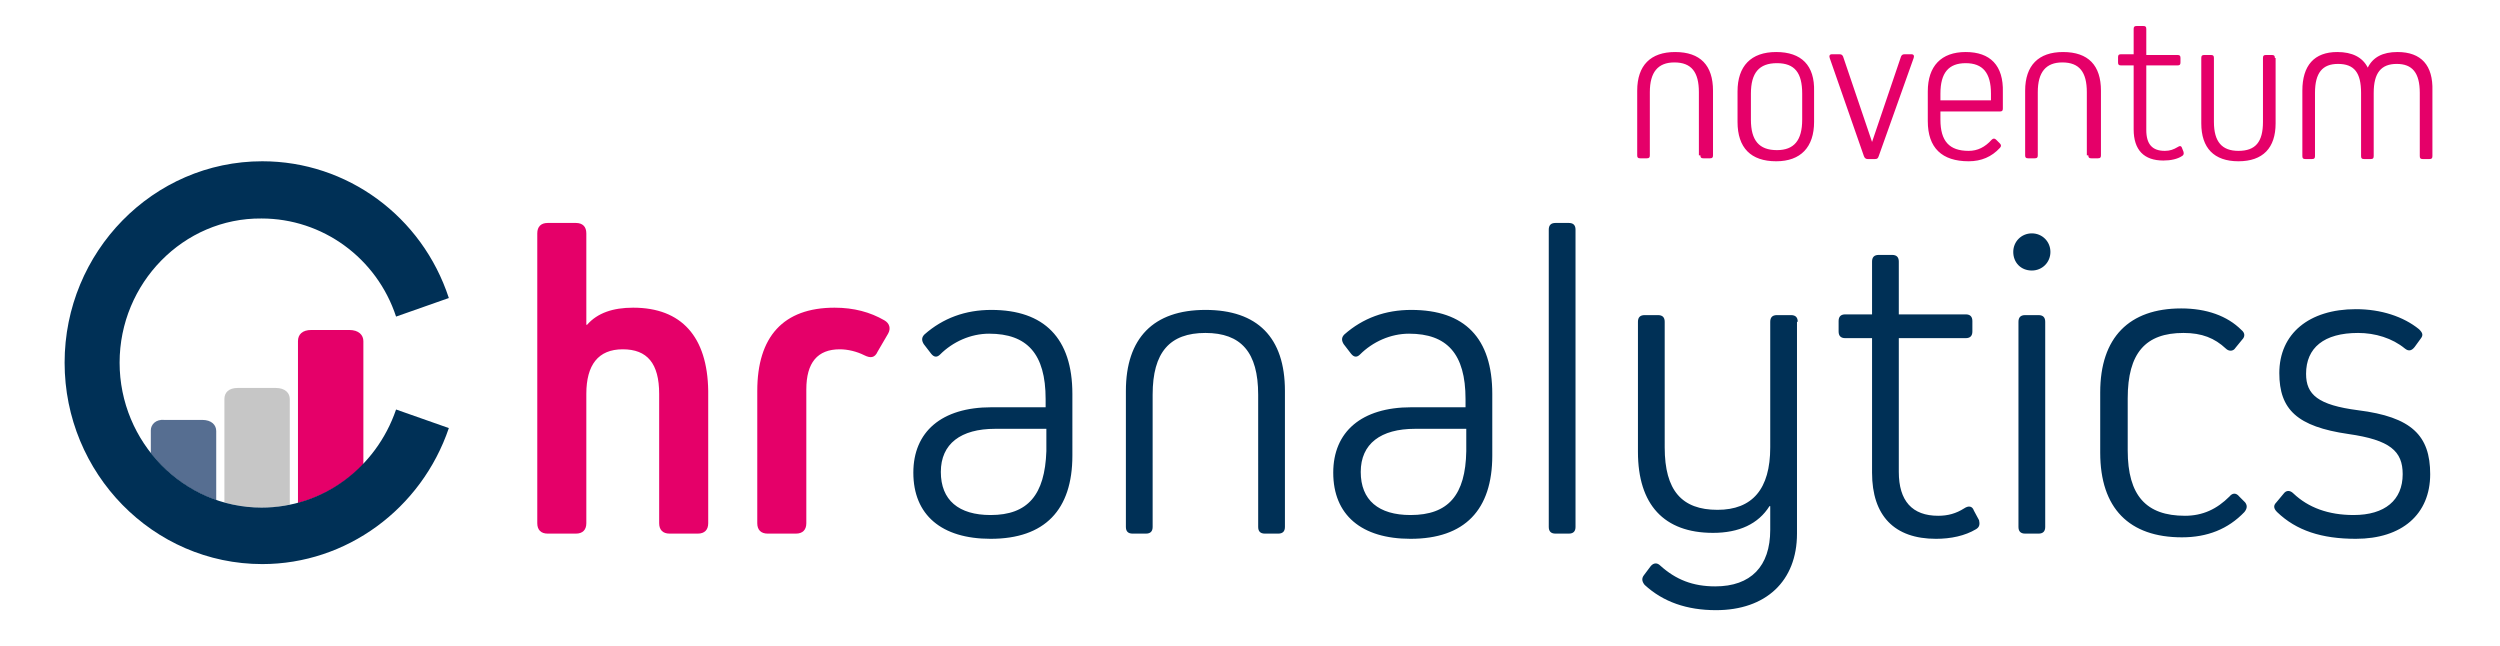
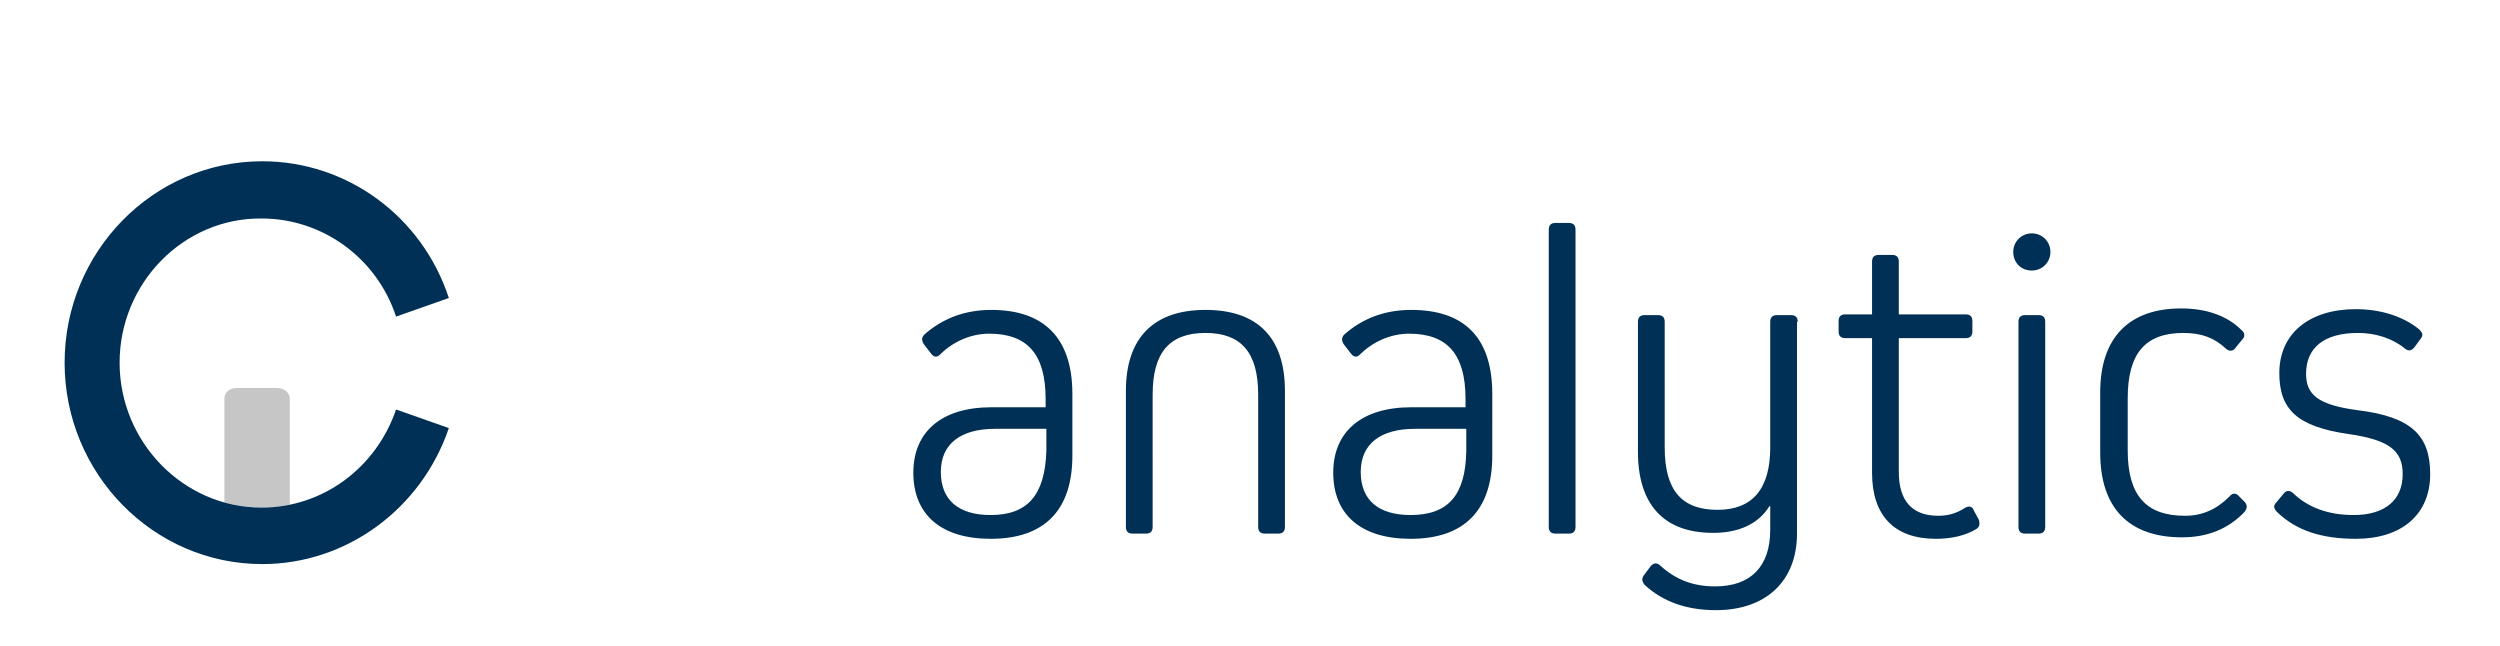
<svg xmlns="http://www.w3.org/2000/svg" version="1.1" id="Ebene_1" x="0px" y="0px" width="120px" height="31px" viewBox="0 0 328.2 86.9" style="enable-background:new 0 0 328.2 86.9;" xml:space="preserve">
  <style type="text/css">
	.st0{fill:#003056;}
	.st1{fill:#E50069;}
	.st2{fill:#566E91;}
	.st3{fill:#C6C6C6;}
</style>
  <g>
    <path class="st0" d="M322.9,63.8c0-5.2-2.5-7.7-9.7-8.6c-5.4-0.7-7-2.1-7-4.9c0-3.5,2.4-5.5,7-5.5c2.3,0,4.6,0.7,6.3,2.1   c0.5,0.4,0.9,0.3,1.3-0.2l0.8-1.1c0.4-0.5,0.3-0.8-0.2-1.3c-2.1-1.7-5.1-2.7-8.5-2.7c-6.3,0-10.3,3.3-10.3,8.6   c0,4.9,2.4,7.2,9.3,8.2c5.6,0.8,7.3,2.3,7.3,5.4c0,3.5-2.4,5.5-6.6,5.5c-3.4,0-6.1-1-8.1-2.9c-0.5-0.5-1-0.4-1.3,0l-1,1.2   c-0.4,0.4-0.4,0.8,0.1,1.3c2.6,2.5,6,3.6,10.6,3.6C319.1,72.5,322.9,69.2,322.9,63.8 M297.2,66.8c-0.4-0.5-0.9-0.5-1.3,0   c-1.7,1.7-3.6,2.6-6,2.6c-5.2,0-7.7-2.7-7.7-8.8v-7c0-6.1,2.4-8.8,7.5-8.8c2.5,0,4.2,0.7,5.7,2.1c0.4,0.4,1,0.4,1.3-0.1l0.9-1.1   c0.4-0.4,0.4-0.9-0.1-1.3c-1.9-1.9-4.7-2.9-8.1-2.9c-7,0-10.9,3.9-10.9,11.3v8.1c0,7.5,3.9,11.4,11,11.4c3.4,0,6.2-1.1,8.4-3.4   c0.4-0.5,0.4-0.9,0.1-1.3L297.2,66.8z M270.2,71.8c0.6,0,0.9-0.3,0.9-0.9V43.3c0-0.6-0.3-0.9-0.9-0.9h-1.8c-0.6,0-0.9,0.3-0.9,0.9   v27.6c0,0.6,0.3,0.9,0.9,0.9H270.2z M269.3,36.4c1.4,0,2.5-1.1,2.5-2.5c0-1.4-1.1-2.5-2.5-2.5c-1.4,0-2.5,1.1-2.5,2.5   C266.8,35.3,267.8,36.4,269.3,36.4 M261.5,68.7c-0.2-0.6-0.7-0.7-1.3-0.3c-1.1,0.7-2.2,1-3.5,1c-3.5,0-5.3-2-5.3-5.9V45.5h9   c0.6,0,0.9-0.3,0.9-0.9v-1.4c0-0.6-0.3-0.9-0.9-0.9h-9v-7.1c0-0.6-0.3-0.9-0.9-0.9h-1.8c-0.6,0-0.9,0.3-0.9,0.9v7.1h-3.6   c-0.6,0-0.9,0.3-0.9,0.9v1.4c0,0.6,0.3,0.9,0.9,0.9h3.6v18.1c0,5.8,3,8.9,8.6,8.9c2,0,3.9-0.4,5.4-1.3c0.5-0.3,0.5-0.7,0.4-1.2   L261.5,68.7z M237.8,43.3c0-0.6-0.3-0.9-0.9-0.9H235c-0.6,0-0.9,0.3-0.9,0.9v16.9c0,5.6-2.4,8.4-7.1,8.4c-4.8,0-7.1-2.6-7.1-8.4   V43.3c0-0.6-0.3-0.9-0.9-0.9h-1.8c-0.6,0-0.9,0.3-0.9,0.9v17.5c0,7.1,3.5,10.9,10.1,10.9c3.5,0,6.1-1.2,7.6-3.6h0.1v3.2   c0,4.9-2.6,7.6-7.4,7.6c-3,0-5.3-0.9-7.4-2.8c-0.4-0.4-0.9-0.4-1.3,0.1l-0.9,1.2c-0.3,0.4-0.3,0.8,0.1,1.3c2.5,2.3,5.7,3.4,9.6,3.4   c6.7,0,10.9-3.9,10.9-10.3V43.3z M207.9,30.9c0-0.6-0.3-0.9-0.9-0.9h-1.8c-0.6,0-0.9,0.3-0.9,0.9v40c0,0.6,0.3,0.9,0.9,0.9h1.8   c0.6,0,0.9-0.3,0.9-0.9V30.9z M185.7,69.3c-4.3,0-6.7-2-6.7-5.8c0-3.8,2.7-5.8,7.3-5.8h6.9v3C193.1,66.6,190.8,69.3,185.7,69.3    M185.8,41.7c-3.5,0-6.5,1.1-9,3.3c-0.4,0.4-0.4,0.8-0.1,1.3l1,1.3c0.4,0.5,0.8,0.5,1.2,0.1c1.7-1.7,4.1-2.8,6.6-2.8   c5.1,0,7.6,2.7,7.6,8.8v1.1h-7.3c-6.7,0-10.5,3.3-10.5,8.8c0,5.7,3.8,8.9,10.4,8.9c7.3,0,11-3.9,11-11.2V53   C196.7,45.5,193,41.7,185.8,41.7 M165.2,70.9c0,0.6,0.3,0.9,0.9,0.9h1.8c0.6,0,0.9-0.3,0.9-0.9V52.6c0-7.2-3.7-10.9-10.7-10.9   c-7,0-10.7,3.8-10.7,10.9v18.3c0,0.6,0.3,0.9,0.9,0.9h1.8c0.6,0,0.9-0.3,0.9-0.9V53.1c0-5.7,2.3-8.3,7.1-8.3s7.1,2.6,7.1,8.3V70.9z    M129.2,69.3c-4.3,0-6.7-2-6.7-5.8c0-3.8,2.7-5.8,7.3-5.8h6.9v3C136.5,66.6,134.2,69.3,129.2,69.3 M129.3,41.7   c-3.5,0-6.5,1.1-9,3.3c-0.4,0.4-0.4,0.8-0.1,1.3l1,1.3c0.4,0.5,0.8,0.5,1.2,0.1c1.7-1.7,4.1-2.8,6.6-2.8c5.1,0,7.6,2.7,7.6,8.8v1.1   h-7.3c-6.7,0-10.5,3.3-10.5,8.8c0,5.7,3.8,8.9,10.4,8.9c7.3,0,11-3.9,11-11.2V53C140.2,45.5,136.4,41.7,129.3,41.7" />
-     <path class="st1" d="M97.8,70.4c0,0.9,0.5,1.4,1.4,1.4h3.8c0.9,0,1.4-0.5,1.4-1.4v-18c0-3.6,1.5-5.4,4.5-5.4c1.1,0,2.3,0.3,3.3,0.8   c0.8,0.4,1.4,0.4,1.8-0.5l1.4-2.4c0.4-0.7,0.2-1.4-0.5-1.8c-1.9-1.1-4.1-1.7-6.7-1.7c-6.9,0-10.4,3.9-10.4,11.2V70.4z M81.1,41.4   c-2.7,0-4.8,0.7-6.2,2.3h-0.1V31.4c0-0.9-0.5-1.4-1.4-1.4h-3.8c-0.9,0-1.4,0.5-1.4,1.4v39c0,0.9,0.5,1.4,1.4,1.4h3.8   c0.9,0,1.4-0.5,1.4-1.4V53c0-3.9,1.6-6,4.9-6c3.3,0,4.9,1.9,4.9,6v17.4c0,0.9,0.5,1.4,1.4,1.4h3.8c0.9,0,1.4-0.5,1.4-1.4V52.6   C91.1,45.3,87.6,41.4,81.1,41.4" />
-     <path class="st1" d="M318.5,7c-2,0-3.3,0.7-4,2.1h0c-0.7-1.4-2.1-2.1-4.1-2.1c-3.1,0-4.7,1.8-4.7,5.2v8.8c0,0.3,0.1,0.4,0.4,0.4   h0.9c0.3,0,0.4-0.1,0.4-0.4v-8.5c0-2.7,1-3.9,3.1-3.9c2.2,0,3.1,1.2,3.1,3.9v8.5c0,0.3,0.1,0.4,0.4,0.4h0.9c0.3,0,0.4-0.1,0.4-0.4   v-8.5c0-2.7,1-3.9,3.1-3.9c2.1,0,3.1,1.2,3.1,3.9v8.5c0,0.3,0.1,0.4,0.4,0.4h0.9c0.3,0,0.4-0.1,0.4-0.4v-8.8   C323.3,8.8,321.7,7,318.5,7 M302,7.8c0-0.3-0.1-0.4-0.4-0.4h-0.8c-0.3,0-0.4,0.1-0.4,0.4v8.6c0,2.7-1,3.9-3.3,3.9   c-2.2,0-3.3-1.2-3.3-3.9V7.8c0-0.3-0.1-0.4-0.4-0.4h-0.9c-0.3,0-0.4,0.1-0.4,0.4v8.8c0,3.3,1.7,5.1,5,5.1c3.3,0,5-1.8,5-5.1V7.8z    M289.5,19.9c-0.1-0.3-0.3-0.3-0.6-0.1c-0.5,0.3-1,0.5-1.7,0.5c-1.7,0-2.5-0.9-2.5-2.8V8.8h4.2c0.3,0,0.4-0.1,0.4-0.4V7.8   c0-0.3-0.1-0.4-0.4-0.4h-4.2V3.9c0-0.3-0.1-0.4-0.4-0.4h-0.9c-0.3,0-0.4,0.1-0.4,0.4v3.4h-1.7c-0.3,0-0.4,0.1-0.4,0.4v0.7   c0,0.3,0.1,0.4,0.4,0.4h1.7v8.6c0,2.8,1.4,4.2,4,4.2c1,0,1.9-0.2,2.5-0.6c0.2-0.1,0.3-0.3,0.2-0.6L289.5,19.9z M276.9,20.9   c0,0.3,0.1,0.4,0.4,0.4h0.9c0.3,0,0.4-0.1,0.4-0.4v-8.7c0-3.4-1.7-5.2-5.1-5.2c-3.3,0-5.1,1.8-5.1,5.2v8.7c0,0.3,0.1,0.4,0.4,0.4   h0.9c0.3,0,0.4-0.1,0.4-0.4v-8.5c0-2.7,1.1-4,3.3-4c2.3,0,3.3,1.3,3.3,4V20.9z M263.8,13.5h-6.8v-0.9c0-2.8,1.1-4.1,3.4-4.1   c2.3,0,3.4,1.3,3.4,4.1V13.5z M260.4,7c-3.3,0-5.1,1.9-5.1,5.3v4c0,3.6,1.9,5.4,5.5,5.4c1.7,0,3.1-0.6,4.2-1.8   c0.2-0.2,0.2-0.4,0-0.6l-0.5-0.5c-0.2-0.2-0.4-0.2-0.6,0c-0.9,1-1.9,1.5-3.1,1.5c-2.6,0-3.8-1.3-3.8-4.2v-1.1h8   c0.3,0,0.4-0.1,0.4-0.4v-2.2C265.5,8.8,263.7,7,260.4,7 M253.4,7.8c0.1-0.3,0-0.5-0.3-0.5h-0.9c-0.3,0-0.4,0.1-0.5,0.3l-3.9,11.5h0   l-3.9-11.5c-0.1-0.2-0.2-0.3-0.5-0.3h-1c-0.3,0-0.4,0.2-0.3,0.5l4.6,13.2c0.1,0.3,0.3,0.4,0.5,0.4h1c0.3,0,0.4-0.1,0.5-0.4   L253.4,7.8z M238.4,16.1c0,2.8-1.1,4.1-3.4,4.1c-2.4,0-3.5-1.3-3.5-4.1v-3.5c0-2.8,1.1-4.1,3.5-4.1c2.4,0,3.4,1.3,3.4,4.1V16.1z    M234.9,7c-3.4,0-5.2,1.9-5.2,5.3v4.1c0,3.5,1.8,5.3,5.2,5.3c3.3,0,5.1-1.9,5.1-5.3v-4.1C240.1,8.8,238.3,7,234.9,7 M224.7,20.9   c0,0.3,0.1,0.4,0.4,0.4h0.9c0.3,0,0.4-0.1,0.4-0.4v-8.7c0-3.4-1.7-5.2-5.1-5.2c-3.3,0-5.1,1.8-5.1,5.2v8.7c0,0.3,0.1,0.4,0.4,0.4   h0.9c0.3,0,0.4-0.1,0.4-0.4v-8.5c0-2.7,1.1-4,3.3-4c2.3,0,3.3,1.3,3.3,4V20.9z" />
-     <path class="st2" d="M16.2,57.9l0,3.1c2.3,2.9,5.3,5.1,8.8,6.3v-9.3c0-0.8-0.6-1.5-1.9-1.5h-5.1C16.9,56.4,16.2,57.1,16.2,57.9" />
    <path class="st3" d="M26.1,53.7l0,13.9c1.6,0.5,3.3,0.7,5.1,0.7c1.2,0,2.5-0.1,3.7-0.4V53.7c0-0.8-0.6-1.5-1.9-1.5h-5.1   C26.7,52.2,26.1,52.8,26.1,53.7" />
-     <path class="st1" d="M36,45.9l0,21.8c3.3-0.9,6.4-2.7,8.8-5.2V45.9c0-0.8-0.6-1.5-1.9-1.5h-5.1C36.6,44.4,36,45,36,45.9" />
    <path class="st0" d="M31.2,75.9c-14.7,0-26.6-12.2-26.6-27.1s11.9-27.1,26.6-27.1c11.4,0,21.5,7.4,25.1,18.4l-7.1,2.5   c-2.6-7.9-9.9-13.2-18.1-13.2C20.6,29.3,12,38.1,12,48.8c0,10.7,8.6,19.5,19.1,19.5c8.2,0,15.4-5.3,18.1-13.2l7.1,2.5   C52.6,68.5,42.5,75.9,31.2,75.9" />
  </g>
</svg>